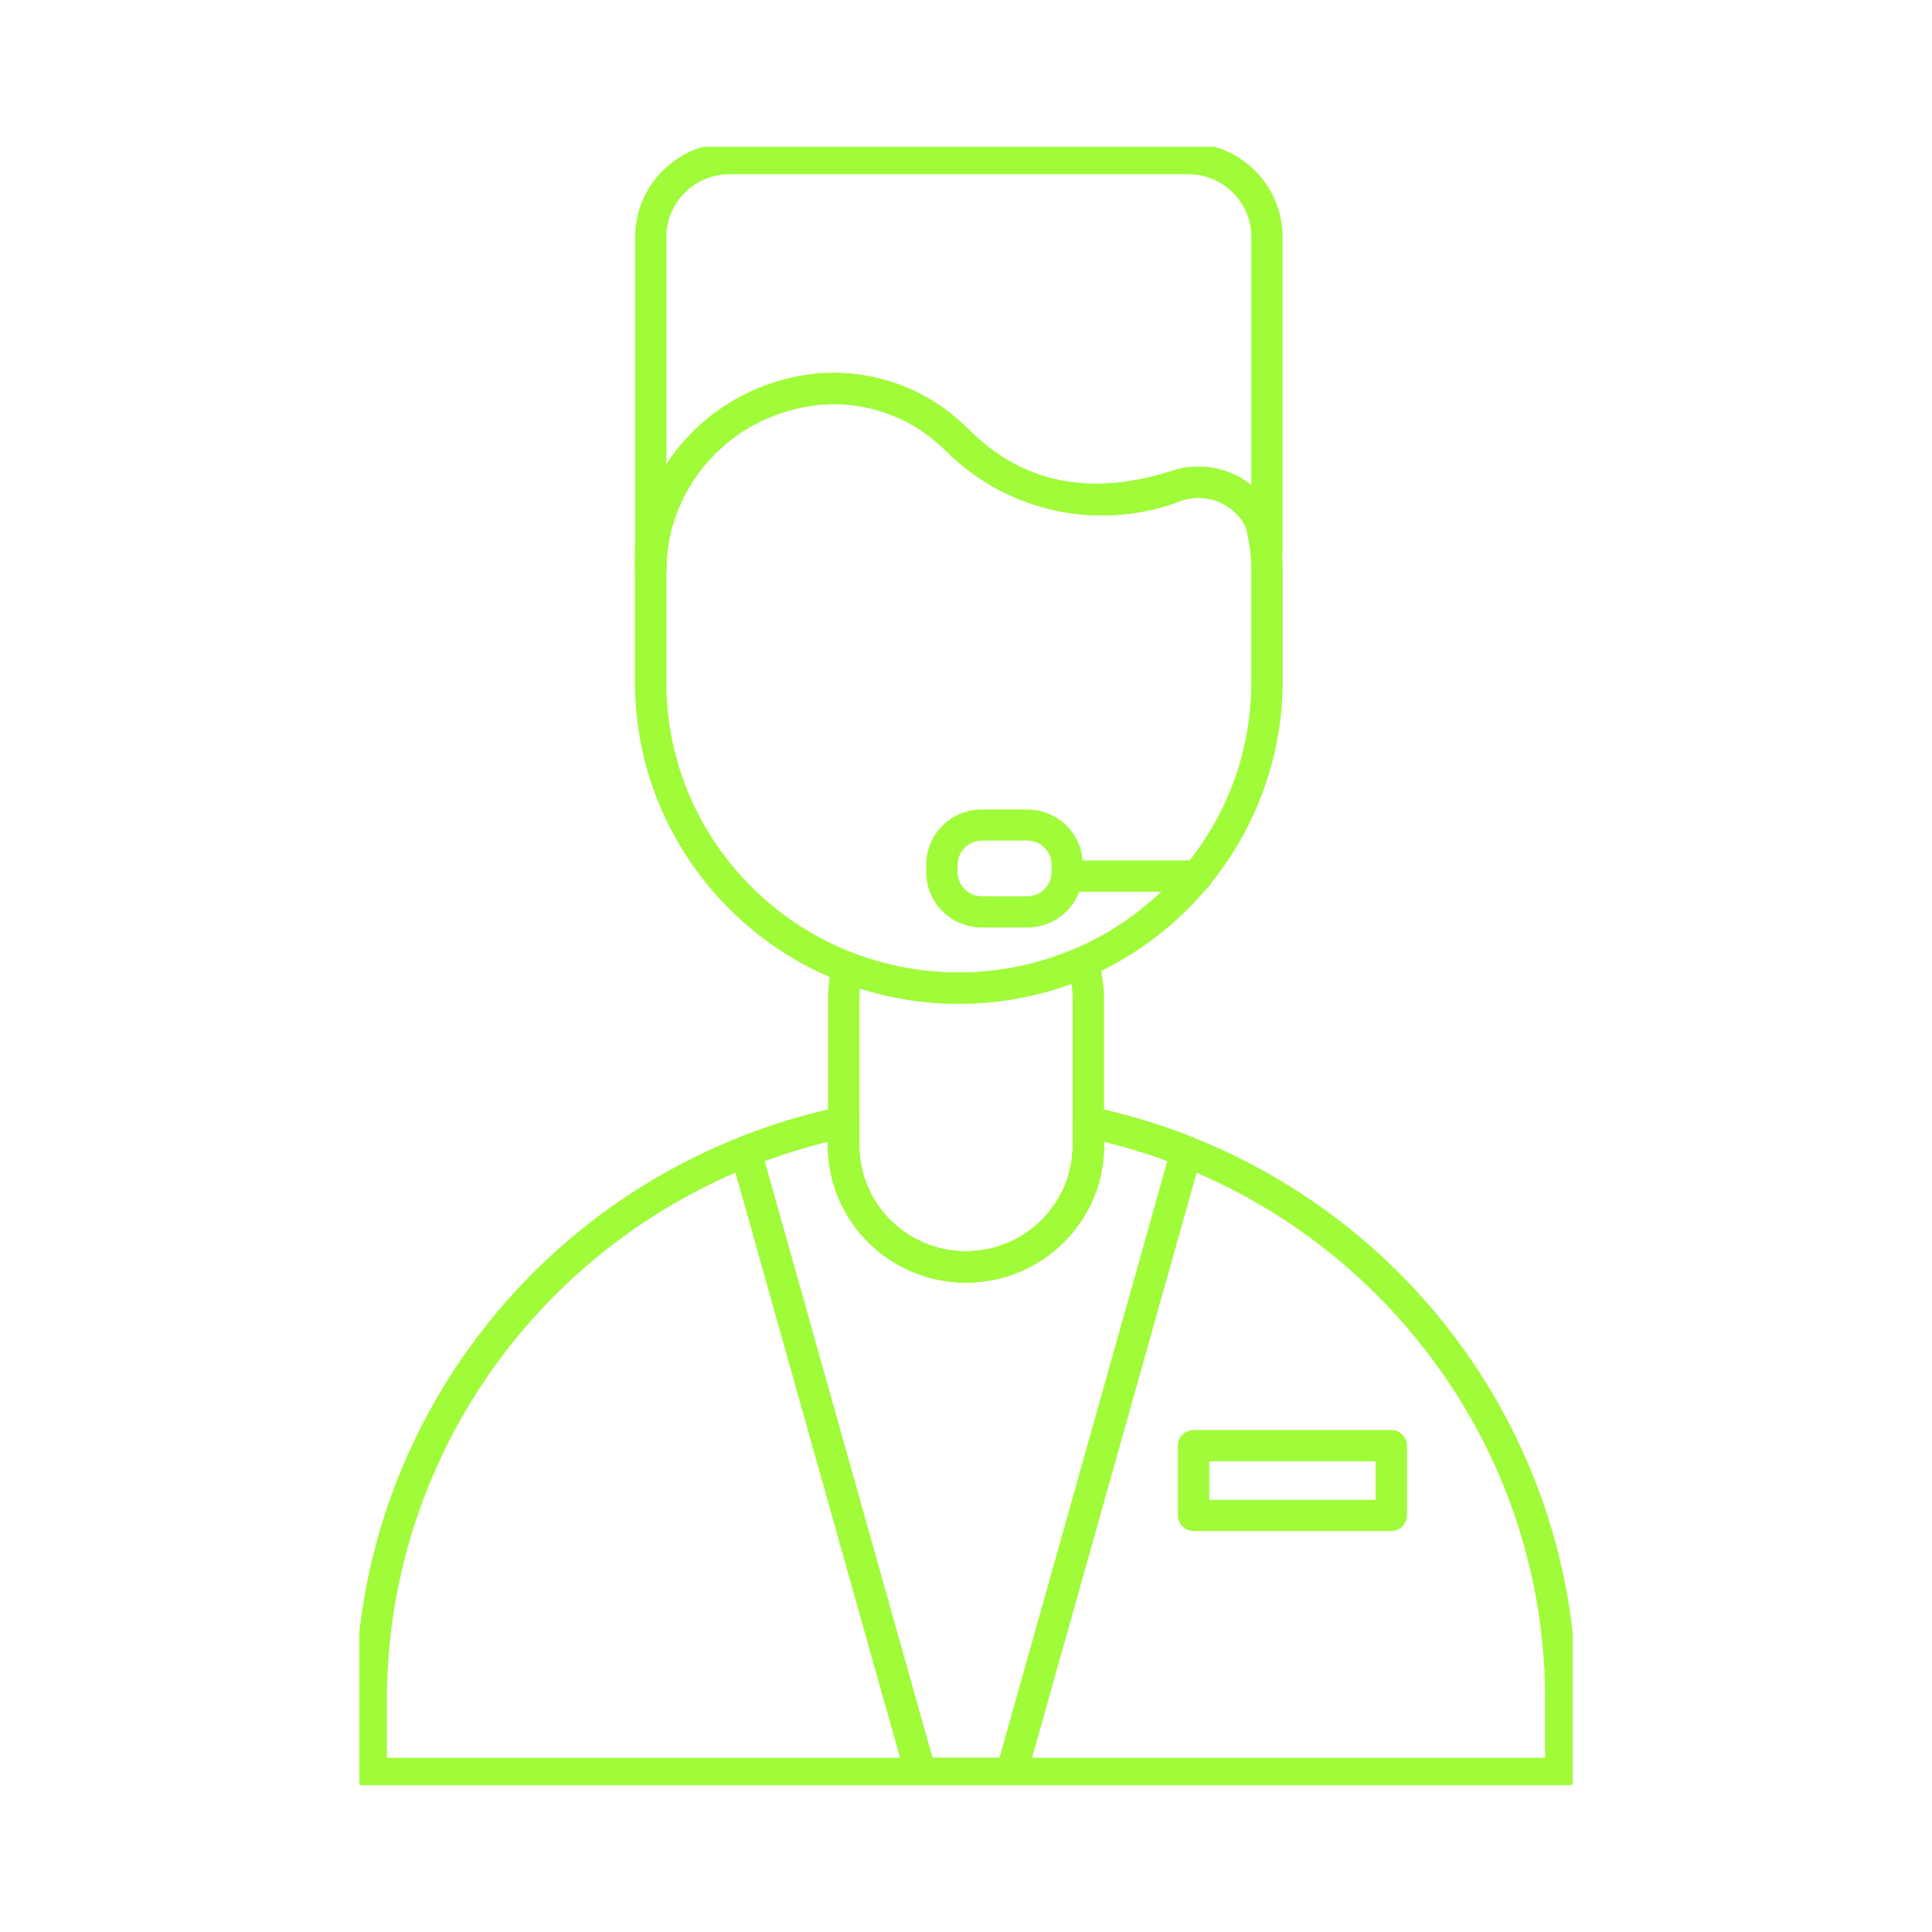
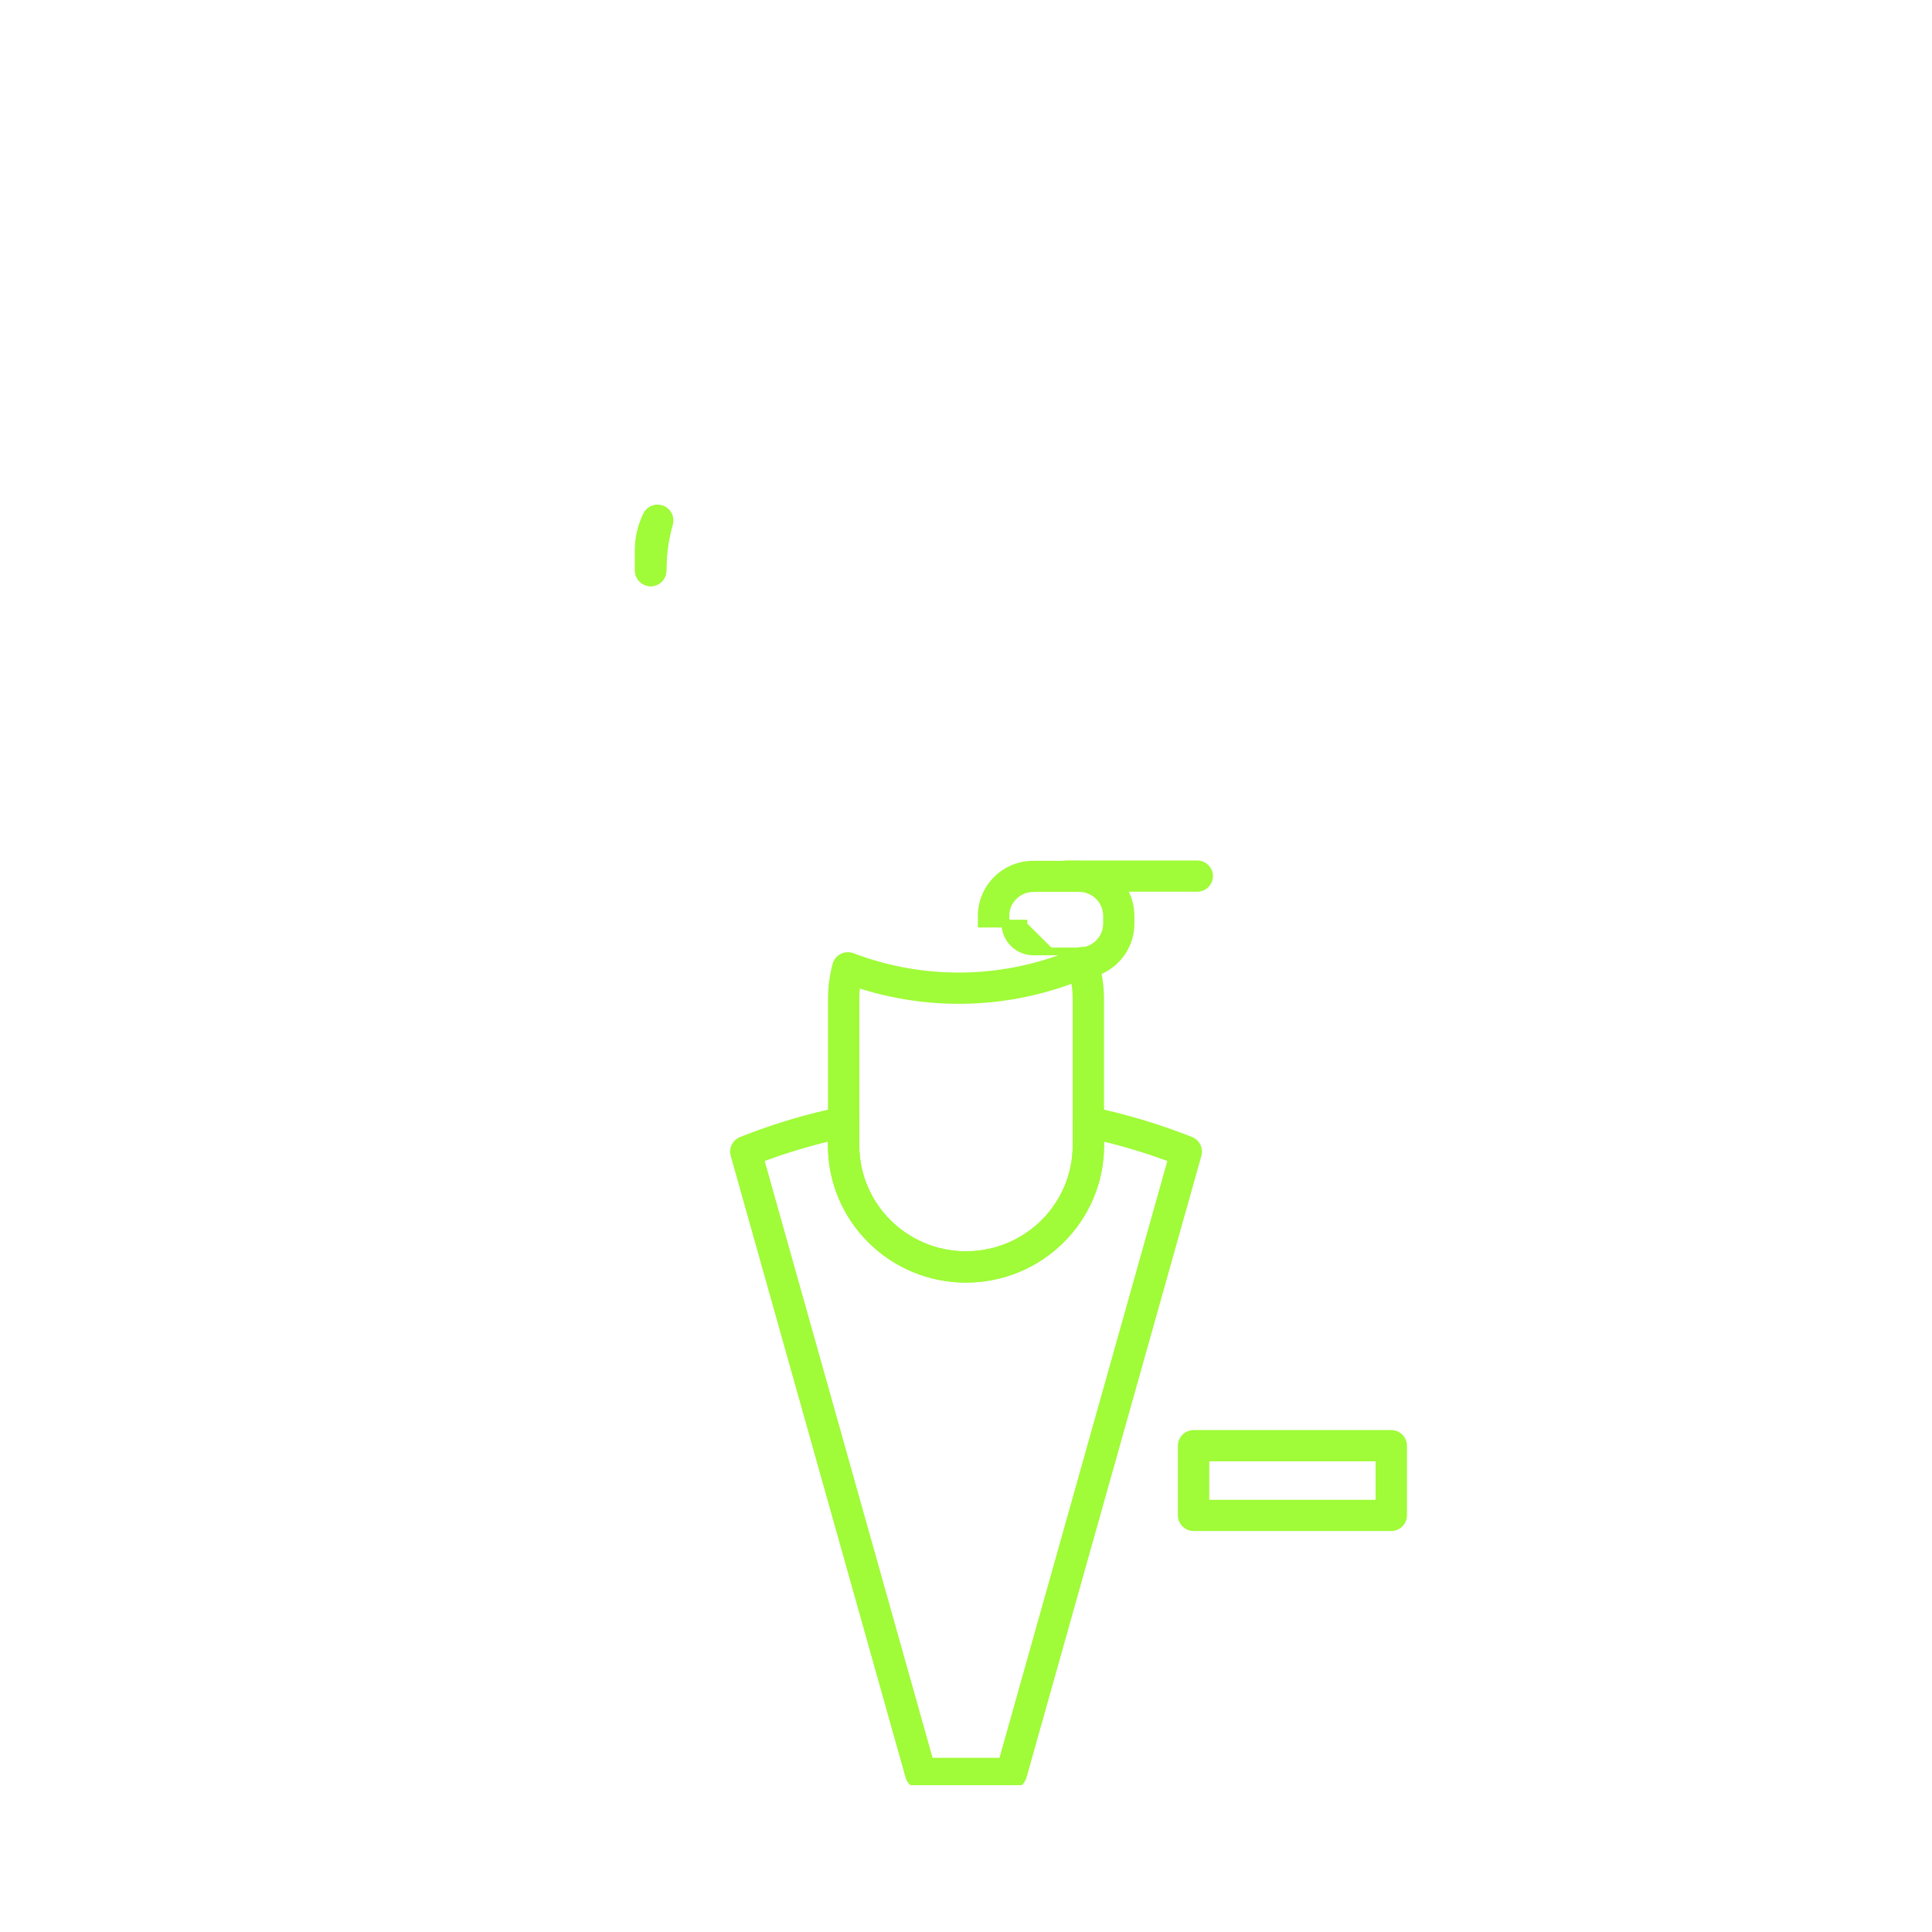
<svg xmlns="http://www.w3.org/2000/svg" data-id="Layer_1" data-name="Layer 1" viewBox="0 0 1000 1000">
  <defs>
    <style>
      .cls-1 {
        clip-path: url(#clippath);
      }

      .cls-2 {
        fill: none;
        stroke-width: 0px;
      }

      .cls-3 {
        fill: #a0fb38;
        stroke: #a0fb38;
        stroke-width: 4px;
      }
    </style>
    <clipPath id="clippath">
      <rect class="cls-2" x="186" y="76" width="628" height="848" />
    </clipPath>
  </defs>
  <g class="cls-1">
    <g id="Group_5" data-name="Group 5">
-       <path id="Path_24" data-name="Path 24" class="cls-3" d="m807.88,923.99H192.12c-3.37,0-6.11-2.71-6.12-6.07v-37.76c0-147.52,104.05-274.87,249.38-305.25,3.31-.69,6.55,1.42,7.25,4.7.09.41.13.83.13,1.24v11.94c0,31.4,25.63,56.86,57.24,56.86s57.24-25.46,57.24-56.86h0v-11.94c0-3.36,2.74-6.08,6.12-6.08.42,0,.84.04,1.25.13,145.33,30.39,249.37,157.73,249.38,305.25v37.76c0,3.36-2.74,6.08-6.12,6.08m-609.64-12.16h603.52v-31.68c.21-64.64-20.83-127.59-59.91-179.28-42.36-56.44-103.39-96.25-172.37-112.45v4.42c0,38.11-31.11,69.01-69.48,69.01s-69.48-30.9-69.48-69.01v-4.42c-136.12,32.04-232.25,152.77-232.28,291.71v31.69Z" />
      <path id="Path_25" data-name="Path 25" class="cls-3" d="m500.04,661.9c-38.35-.05-69.43-30.92-69.48-69.01v-75.57c-.01-6.08.78-12.13,2.36-18,.89-3.24,4.25-5.15,7.51-4.27.2.05.4.12.6.2,37.8,14.39,79.78,13.44,116.87-2.65,3.11-1.34,6.72.08,8.07,3.17.08.19.15.38.22.58,2.16,6.78,3.26,13.85,3.26,20.96v75.56c0,38.09-31.07,68.98-69.41,69.01m-56.67-152.89c-.39,2.75-.59,5.53-.59,8.31v75.56c0,31.39,25.62,56.84,57.22,56.84s57.22-25.45,57.22-56.84v-75.52c0-3.64-.35-7.27-1.04-10.84-36.16,13.85-76.05,14.75-112.8,2.53" />
-       <path id="Path_26" data-name="Path 26" class="cls-3" d="m531.72,478.06h-23.57c-14.76,0-26.72-11.88-26.72-26.54v-3.98c0-14.66,11.96-26.54,26.72-26.54h23.57c14.76,0,26.72,11.88,26.72,26.54v3.98c0,14.66-11.96,26.54-26.72,26.54m-23.57-44.96c-7.99.04-14.46,6.47-14.47,14.41v3.98c0,7.96,6.5,14.41,14.51,14.43h23.57c8.02,0,14.51-6.46,14.51-14.43v-3.98c0-7.96-6.49-14.42-14.51-14.43h-23.61Z" />
+       <path id="Path_26" data-name="Path 26" class="cls-3" d="m531.72,478.06h-23.57v-3.98c0-14.66,11.96-26.54,26.72-26.54h23.57c14.76,0,26.72,11.88,26.72,26.54v3.98c0,14.66-11.96,26.54-26.72,26.54m-23.57-44.96c-7.99.04-14.46,6.47-14.47,14.41v3.98c0,7.96,6.5,14.41,14.51,14.43h23.57c8.02,0,14.51-6.46,14.51-14.43v-3.98c0-7.96-6.49-14.42-14.51-14.43h-23.61Z" />
      <path id="Path_27" data-name="Path 27" class="cls-3" d="m336.79,301.43c-3.38,0-6.12-2.72-6.12-6.08h0v-10.48c-.02-6.31,1.42-12.55,4.21-18.22,1.5-3.01,5.17-4.24,8.2-2.75,2.63,1.29,3.97,4.26,3.19,7.07-2.25,7.94-3.37,16.15-3.35,24.39,0,3.36-2.74,6.08-6.12,6.08h0" />
-       <path id="Path_28" data-name="Path 28" class="cls-3" d="m496.34,517.55c-91.48-.05-165.63-73.7-165.69-164.57v-57.63c-.02-9.37,1.27-18.69,3.82-27.71h0c.04-.15.09-.29.15-.44,10.01-33.09,36.32-58.83,69.79-68.26,32.19-9.54,67.06-1.51,91.74,21.13,1.47,1.33,2.99,2.76,4.46,4.22,28.06,27.87,64.14,35.08,106.96,21.23,19.64-6.27,40.94,2.65,50.13,21h0c.17.34.31.7.41,1.08,2.56,9.02,3.84,18.34,3.82,27.71v57.64c-.28,67.93-42.28,128.8-105.96,153.57-19.02,7.29-39.24,11.01-59.63,10.98m-150.19-246.2c-2.18,7.84-3.28,15.93-3.26,24.06v57.64c0,84.15,68.67,152.36,153.38,152.37,84.72,0,153.4-68.2,153.4-152.35v-57.66c.02-8.07-1.06-16.11-3.21-23.89-6.59-12.68-21.44-18.78-35.11-14.41-41.09,16.06-87.85,6.59-119.35-24.15-1.34-1.33-2.67-2.59-4.01-3.77-21.57-19.79-52.03-26.81-80.17-18.49-29.53,8.29-52.73,31.03-61.46,60.25h0c0,.13-.08.27-.13.4" />
      <path id="Path_29" data-name="Path 29" class="cls-3" d="m619.71,459.54h-67.33c-3.38,0-6.12-2.72-6.12-6.08s2.74-6.08,6.12-6.08h67.33c3.38,0,6.12,2.72,6.12,6.08s-2.74,6.08-6.12,6.08" />
      <path id="Path_30" data-name="Path 30" class="cls-3" d="m523.52,923.99h-46.97c-2.75,0-5.16-1.82-5.89-4.45l-90.53-321.87c-.84-2.99.72-6.12,3.62-7.27,16.73-6.64,34.01-11.83,51.64-15.5,3.31-.69,6.55,1.42,7.25,4.7.09.41.13.83.13,1.24v11.94c0,31.4,25.63,56.86,57.24,56.86s57.24-25.46,57.24-56.86v-11.94c0-3.36,2.74-6.08,6.12-6.08.42,0,.84.04,1.25.13,17.65,3.68,34.94,8.86,51.68,15.5,2.9,1.15,4.46,4.29,3.62,7.27l-90.54,321.88c-.74,2.63-3.15,4.45-5.89,4.45m-42.32-12.16h37.68l87.79-312.14c-12.13-4.55-24.55-8.32-37.17-11.28v4.42c0,38.11-31.11,69.01-69.48,69.01s-69.48-30.9-69.48-69.01v-4.42c-12.61,2.96-25.01,6.73-37.13,11.28l87.8,312.14Z" />
      <path id="Path_31" data-name="Path 31" class="cls-3" d="m720.11,790.45h-102.31c-3.38,0-6.12-2.72-6.12-6.08v-36.1c0-3.36,2.74-6.08,6.12-6.08h102.32c3.38,0,6.12,2.72,6.12,6.08v36.1c0,3.36-2.74,6.08-6.12,6.08m-96.2-12.16h90.08v-23.92h-90.08v23.92Z" />
-       <path id="Path_32" data-name="Path 32" class="cls-3" d="m655.8,290.95c-3.38,0-6.12-2.72-6.12-6.08h0c.02-4.46-.99-8.86-2.95-12.87v-.07c-6.46-12.94-21.47-19.24-35.31-14.82-41.12,16.06-87.9,6.58-119.39-24.21-1.34-1.33-2.67-2.59-4.01-3.77-21.57-19.79-52.03-26.81-80.17-18.49-29.53,8.29-52.73,31.03-61.46,60.25h0c-.11.4-.26.79-.45,1.15-1.94,4-2.94,8.38-2.93,12.82,0,3.36-2.74,6.08-6.12,6.08s-6.12-2.72-6.12-6.08V122.58c.04-25.67,20.96-46.49,46.81-46.57h237.38c25.89.03,46.87,20.87,46.9,46.58v162.27c0,3.36-2.74,6.08-6.12,6.08m-35.44-47.41c11.01.03,21.56,4.35,29.4,12.02V122.58c-.04-19.03-15.59-34.43-34.74-34.43h-237.38c-19.12.04-34.62,15.43-34.66,34.43v124.86c13.23-23.59,35.33-41.02,61.46-48.48,32.19-9.54,67.06-1.51,91.74,21.13,1.47,1.33,2.99,2.75,4.46,4.22,28.06,27.87,64.14,35.08,106.96,21.23,4.09-1.33,8.37-2.01,12.68-2" />
      <path id="Path_33" data-name="Path 33" class="cls-3" d="m336.79,301.43c-3.38,0-6.12-2.72-6.12-6.08h0v-10.48c-.02-6.31,1.42-12.55,4.21-18.22,1.5-3.01,5.17-4.24,8.2-2.75,2.63,1.29,3.97,4.26,3.19,7.07-2.25,7.94-3.37,16.15-3.35,24.39,0,3.36-2.74,6.08-6.12,6.08h0" />
    </g>
  </g>
</svg>